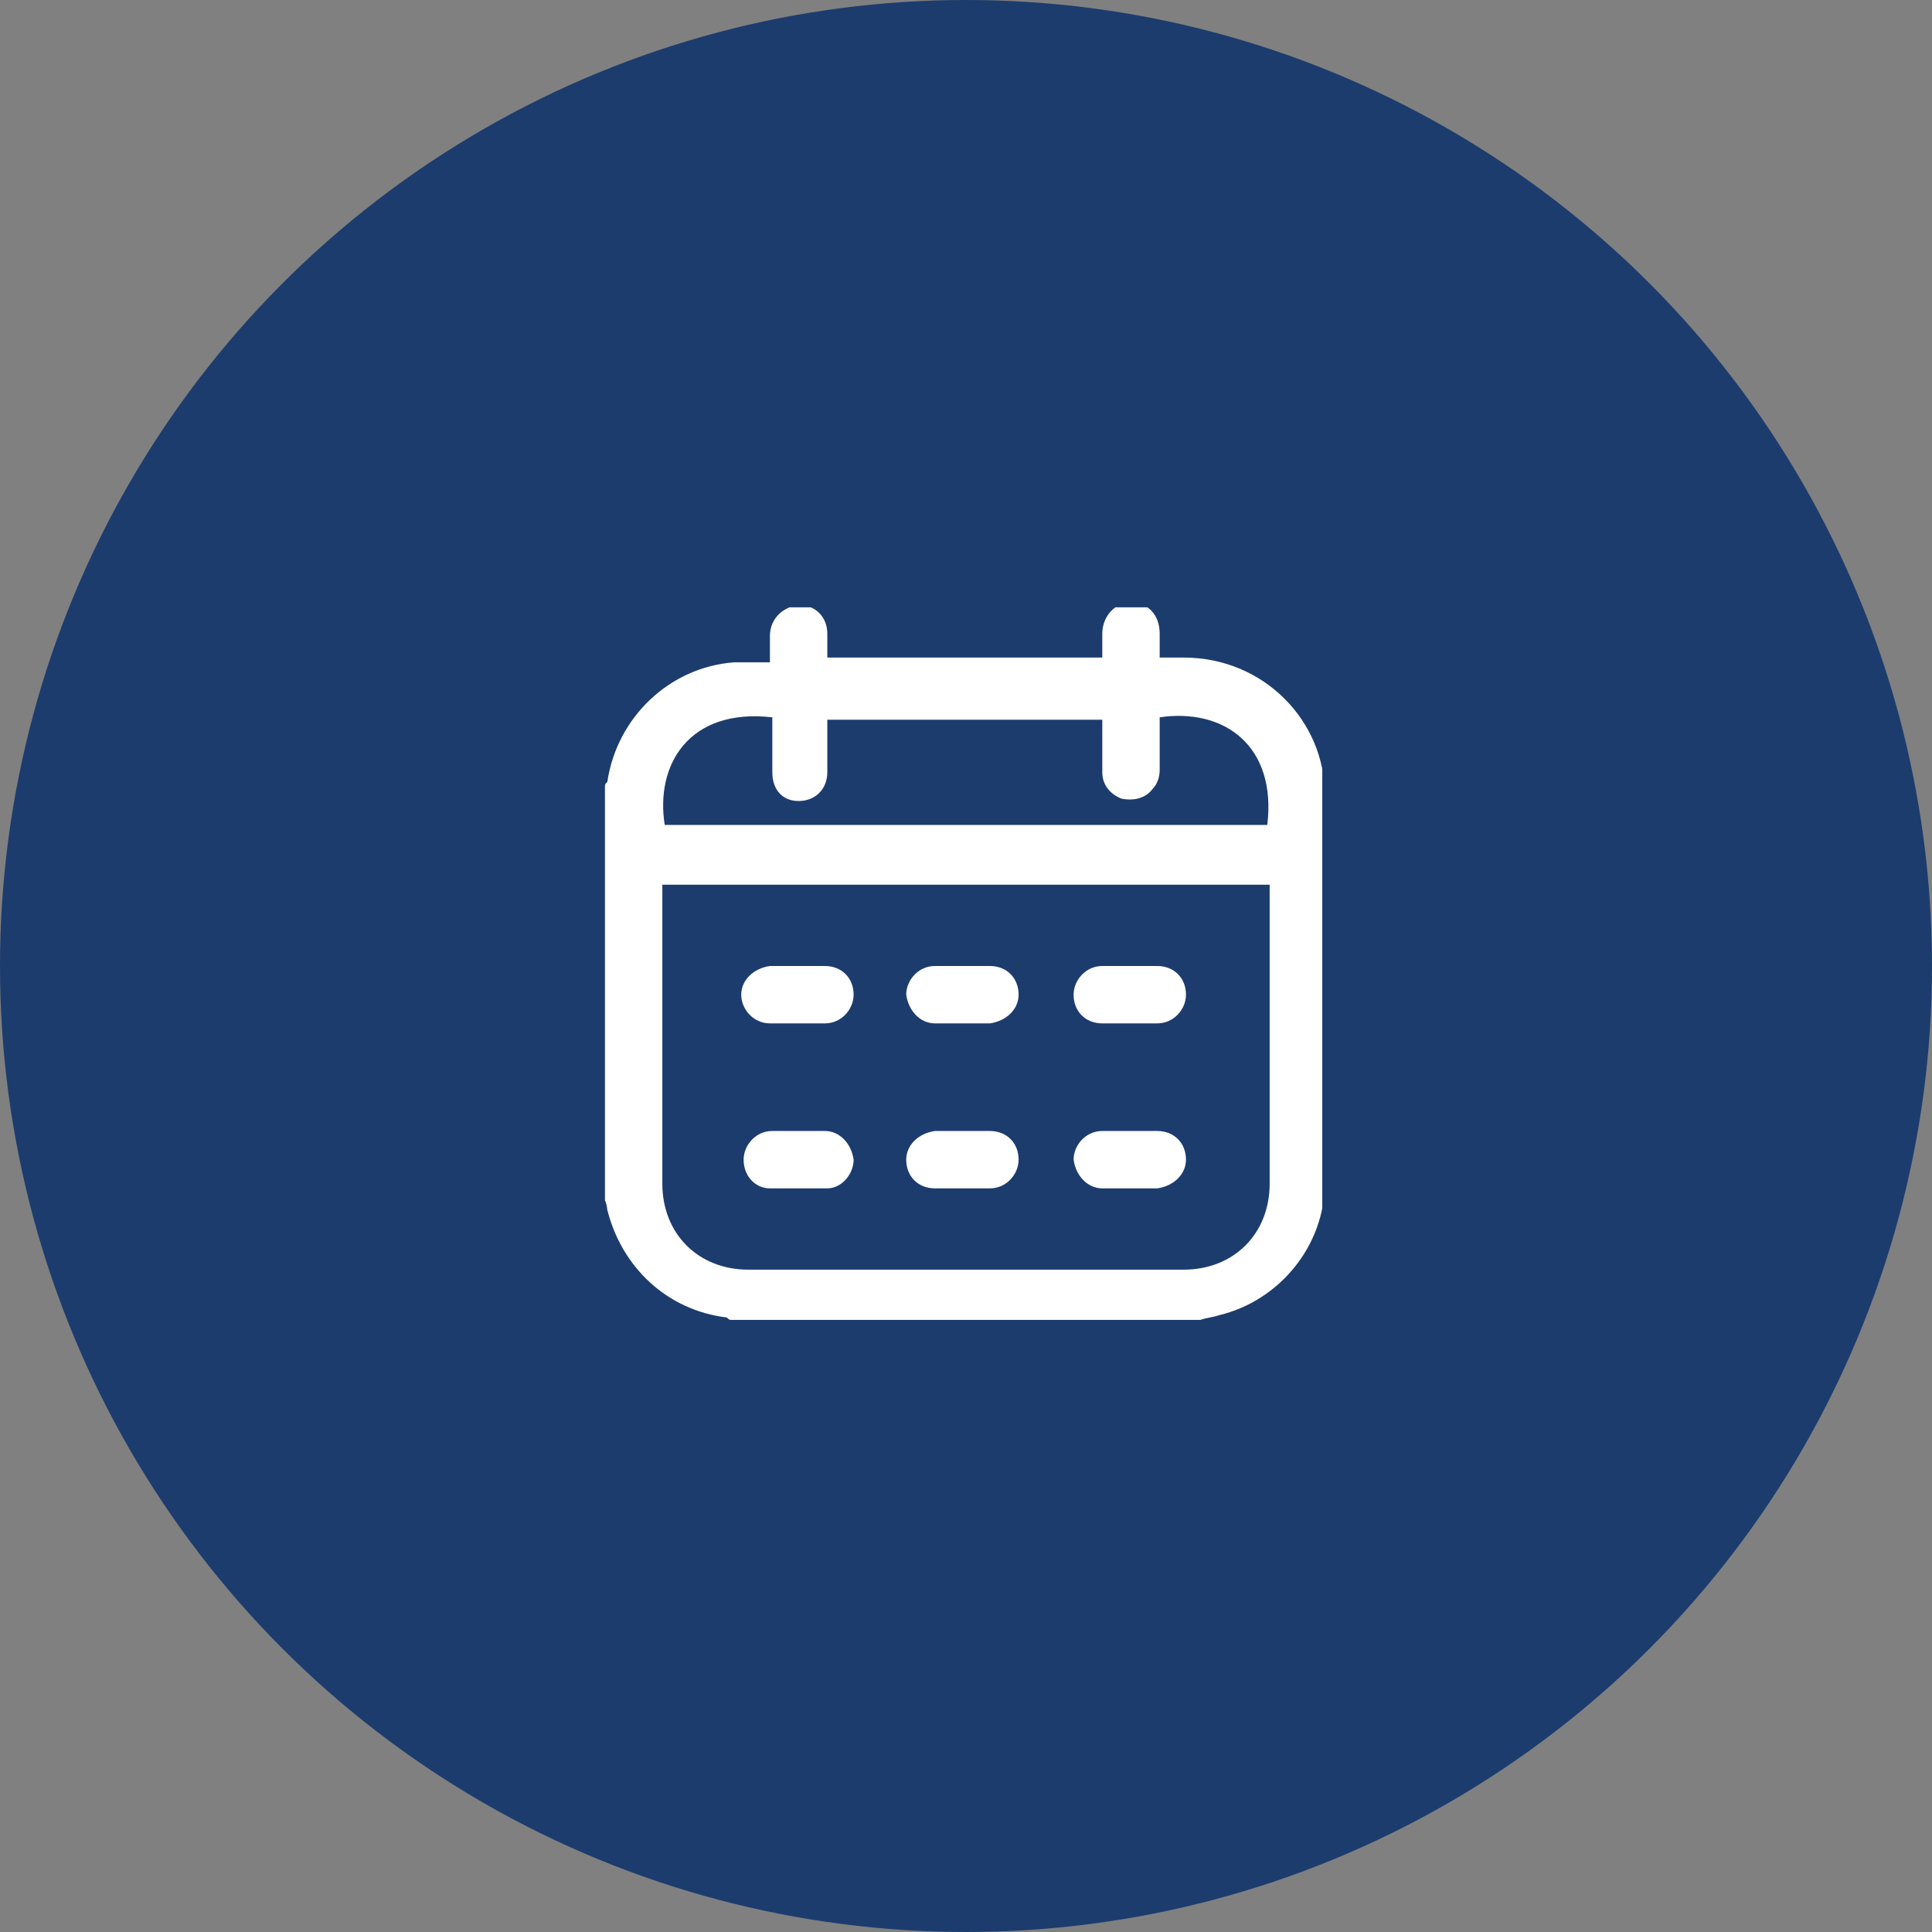
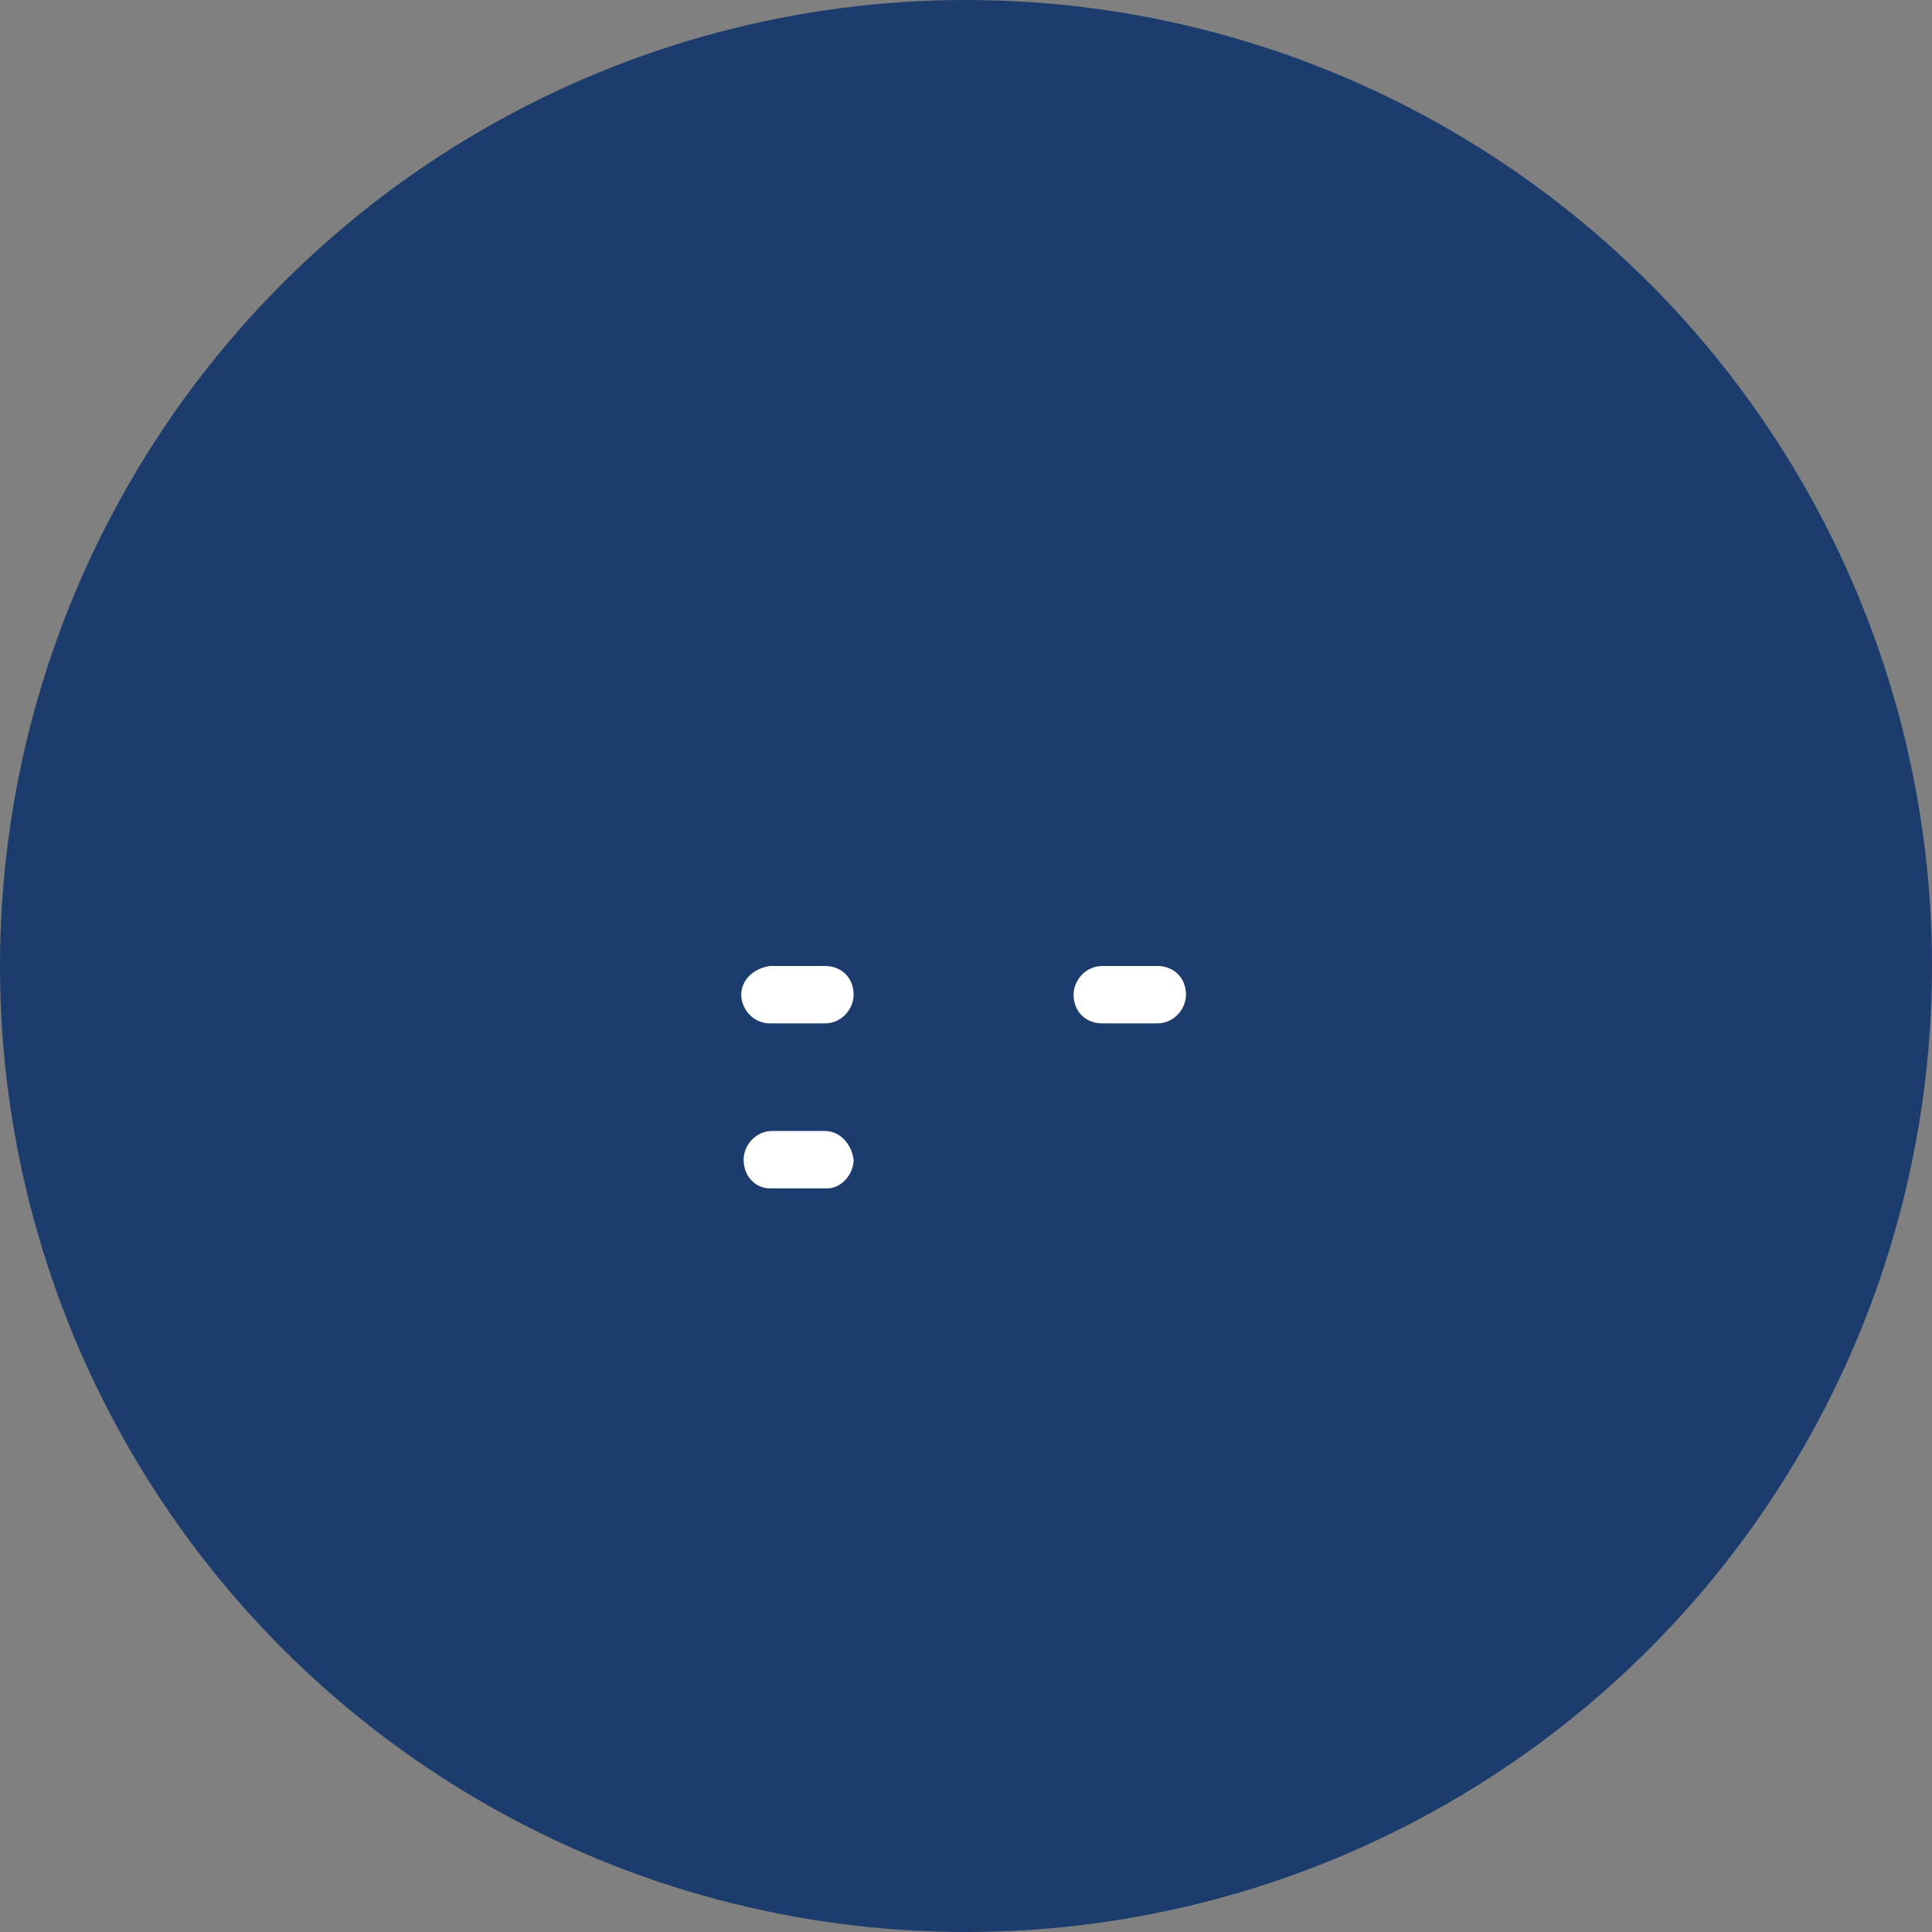
<svg xmlns="http://www.w3.org/2000/svg" xmlns:xlink="http://www.w3.org/1999/xlink" version="1.1" id="Layer_1" x="0px" y="0px" viewBox="0 0 80.8 80.8" style="enable-background:new 0 0 80.8 80.8;" xml:space="preserve">
  <rect x="0" y="0" width="80.8" height="80.8" fill="#808080" stroke="none" />
  <style type="text/css">
	.st0{fill:#1C3C6E;}
	.st1{fill:#23408F;enable-background:new    ;}
	.st2{clip-path:url(#SVGID_2_);fill:#FFFFFF;}
	.st3{clip-path:url(#SVGID_4_);fill:#FFFFFF;}
	.st4{clip-path:url(#SVGID_6_);fill:#FFFFFF;}
	.st5{clip-path:url(#SVGID_8_);fill:#FFFFFF;}
	.st6{clip-path:url(#SVGID_10_);fill:#FFFFFF;}
	.st7{clip-path:url(#SVGID_12_);fill:#FFFFFF;}
	.st8{clip-path:url(#SVGID_14_);fill:#FFFFFF;}
</style>
  <circle class="st0" cx="40.4" cy="40.4" r="40.4" />
-   <path class="st1" d="M0,0" />
  <g>
    <g>
      <defs>
-         <rect id="SVGID_1_" x="25.3" y="25.4" width="30" height="30" />
-       </defs>
+         </defs>
      <clipPath id="SVGID_2_">
        <use xlink:href="#SVGID_1_" style="overflow:visible;" />
      </clipPath>
-       <path class="st2" d="M25.3,50.2V32.9c0-0.1,0-0.1,0.1-0.2c0.4-2.7,2.6-4.8,5.3-5c0.5,0,1,0,1.5,0c0-0.4,0-0.7,0-1.1    c0-0.7,0.5-1.2,1.2-1.3c0.7,0,1.2,0.5,1.2,1.2c0,0.3,0,0.7,0,1h11.5c0-0.3,0-0.7,0-1c0-0.7,0.5-1.3,1.2-1.3s1.2,0.5,1.2,1.3    c0,0.3,0,0.7,0,1c0.4,0,0.7,0,1,0c3.4,0,5.9,2.7,5.9,5.7c0,5.4,0,10.9,0,16.3c0,2.6-1.9,4.9-4.4,5.5c-0.3,0.1-0.5,0.1-0.8,0.2    H30.6c-0.1,0-0.1,0-0.2-0.1c-2.5-0.3-4.4-2.1-5-4.5C25.4,50.7,25.4,50.4,25.3,50.2 M27.7,37v0.3c0,4.1,0,8.1,0,12.2    c0,2.1,1.5,3.6,3.6,3.6c6.1,0,12.1,0,18.2,0c2.1,0,3.6-1.5,3.6-3.6c0-4.1,0-8.1,0-12.2V37H27.7z M46.1,30.1H34.6    c0,0.8,0,1.5,0,2.2c0,0.7-0.5,1.2-1.2,1.2s-1.1-0.5-1.1-1.2s0-1.3,0-2c0-0.1,0-0.2,0-0.3c-3.5-0.4-4.9,2-4.5,4.5H53    c0.4-3.3-1.8-4.9-4.5-4.5c0,0.7,0,1.5,0,2.2c0,0.3-0.1,0.6-0.3,0.8c-0.3,0.4-0.8,0.5-1.3,0.4c-0.5-0.2-0.8-0.6-0.8-1.1    C46.1,31.6,46.1,30.9,46.1,30.1" />
+       <path class="st2" d="M25.3,50.2V32.9c0-0.1,0-0.1,0.1-0.2c0.4-2.7,2.6-4.8,5.3-5c0.5,0,1,0,1.5,0c0-0.4,0-0.7,0-1.1    c0-0.7,0.5-1.2,1.2-1.3c0.7,0,1.2,0.5,1.2,1.2c0,0.3,0,0.7,0,1h11.5c0-0.3,0-0.7,0-1c0-0.7,0.5-1.3,1.2-1.3s1.2,0.5,1.2,1.3    c0,0.3,0,0.7,0,1c0.4,0,0.7,0,1,0c3.4,0,5.9,2.7,5.9,5.7c0,5.4,0,10.9,0,16.3c0,2.6-1.9,4.9-4.4,5.5c-0.3,0.1-0.5,0.1-0.8,0.2    H30.6c-0.1,0-0.1,0-0.2-0.1c-2.5-0.3-4.4-2.1-5-4.5C25.4,50.7,25.4,50.4,25.3,50.2 M27.7,37v0.3c0,4.1,0,8.1,0,12.2    c0,2.1,1.5,3.6,3.6,3.6c6.1,0,12.1,0,18.2,0c0-4.1,0-8.1,0-12.2V37H27.7z M46.1,30.1H34.6    c0,0.8,0,1.5,0,2.2c0,0.7-0.5,1.2-1.2,1.2s-1.1-0.5-1.1-1.2s0-1.3,0-2c0-0.1,0-0.2,0-0.3c-3.5-0.4-4.9,2-4.5,4.5H53    c0.4-3.3-1.8-4.9-4.5-4.5c0,0.7,0,1.5,0,2.2c0,0.3-0.1,0.6-0.3,0.8c-0.3,0.4-0.8,0.5-1.3,0.4c-0.5-0.2-0.8-0.6-0.8-1.1    C46.1,31.6,46.1,30.9,46.1,30.1" />
    </g>
    <g>
      <defs>
        <rect id="SVGID_3_" x="25.3" y="25.4" width="30" height="30" />
      </defs>
      <clipPath id="SVGID_4_">
        <use xlink:href="#SVGID_3_" style="overflow:visible;" />
      </clipPath>
      <path class="st3" d="M33.4,47.3c0.4,0,0.8,0,1.1,0c0.6,0,1.1,0.5,1.2,1.2c0,0.6-0.5,1.2-1.1,1.2c-0.8,0-1.6,0-2.4,0    c-0.6,0-1.1-0.5-1.1-1.2c0-0.6,0.5-1.2,1.2-1.2C32.7,47.3,33,47.3,33.4,47.3" />
    </g>
    <g>
      <defs>
-         <rect id="SVGID_5_" x="25.3" y="25.4" width="30" height="30" />
-       </defs>
+         </defs>
      <clipPath id="SVGID_6_">
        <use xlink:href="#SVGID_5_" style="overflow:visible;" />
      </clipPath>
      <path class="st4" d="M47.3,47.3c0.4,0,0.8,0,1.1,0c0.7,0,1.2,0.5,1.2,1.2c0,0.6-0.5,1.1-1.2,1.2c-0.8,0-1.6,0-2.3,0    c-0.6,0-1.1-0.5-1.2-1.2c0-0.6,0.5-1.2,1.2-1.2C46.5,47.3,46.9,47.3,47.3,47.3" />
    </g>
    <g>
      <defs>
        <rect id="SVGID_7_" x="25.3" y="25.4" width="30" height="30" />
      </defs>
      <clipPath id="SVGID_8_">
        <use xlink:href="#SVGID_7_" style="overflow:visible;" />
      </clipPath>
      <path class="st5" d="M47.2,42.8c-0.4,0-0.8,0-1.1,0c-0.7,0-1.2-0.5-1.2-1.2c0-0.6,0.5-1.2,1.2-1.2c0.8,0,1.5,0,2.3,0    c0.7,0,1.2,0.5,1.2,1.2c0,0.6-0.5,1.2-1.2,1.2C48,42.8,47.6,42.8,47.2,42.8" />
    </g>
    <g>
      <defs>
        <rect id="SVGID_9_" x="25.3" y="25.4" width="30" height="30" />
      </defs>
      <clipPath id="SVGID_10_">
        <use xlink:href="#SVGID_9_" style="overflow:visible;" />
      </clipPath>
      <path class="st6" d="M33.4,40.4c0.4,0,0.8,0,1.1,0c0.7,0,1.2,0.5,1.2,1.2c0,0.6-0.5,1.2-1.2,1.2c-0.8,0-1.6,0-2.3,0    S31,42.2,31,41.6c0-0.6,0.5-1.1,1.2-1.2C32.6,40.4,33,40.4,33.4,40.4" />
    </g>
    <g>
      <defs>
        <rect id="SVGID_11_" x="25.3" y="25.4" width="30" height="30" />
      </defs>
      <clipPath id="SVGID_12_">
        <use xlink:href="#SVGID_11_" style="overflow:visible;" />
      </clipPath>
-       <path class="st7" d="M40.3,40.4c0.4,0,0.8,0,1.1,0c0.7,0,1.2,0.5,1.2,1.2c0,0.6-0.5,1.1-1.2,1.2c-0.8,0-1.6,0-2.3,0    c-0.6,0-1.1-0.5-1.2-1.2c0-0.6,0.5-1.2,1.2-1.2C39.6,40.4,40,40.4,40.3,40.4" />
    </g>
    <g>
      <defs>
-         <rect id="SVGID_13_" x="25.3" y="25.4" width="30" height="30" />
-       </defs>
+         </defs>
      <clipPath id="SVGID_14_">
        <use xlink:href="#SVGID_13_" style="overflow:visible;" />
      </clipPath>
      <path class="st8" d="M40.3,47.3c0.4,0,0.8,0,1.1,0c0.7,0,1.2,0.5,1.2,1.2c0,0.6-0.5,1.2-1.2,1.2c-0.8,0-1.5,0-2.3,0    c-0.7,0-1.2-0.5-1.2-1.2c0-0.6,0.5-1.1,1.2-1.2C39.6,47.3,40,47.3,40.3,47.3" />
    </g>
  </g>
</svg>